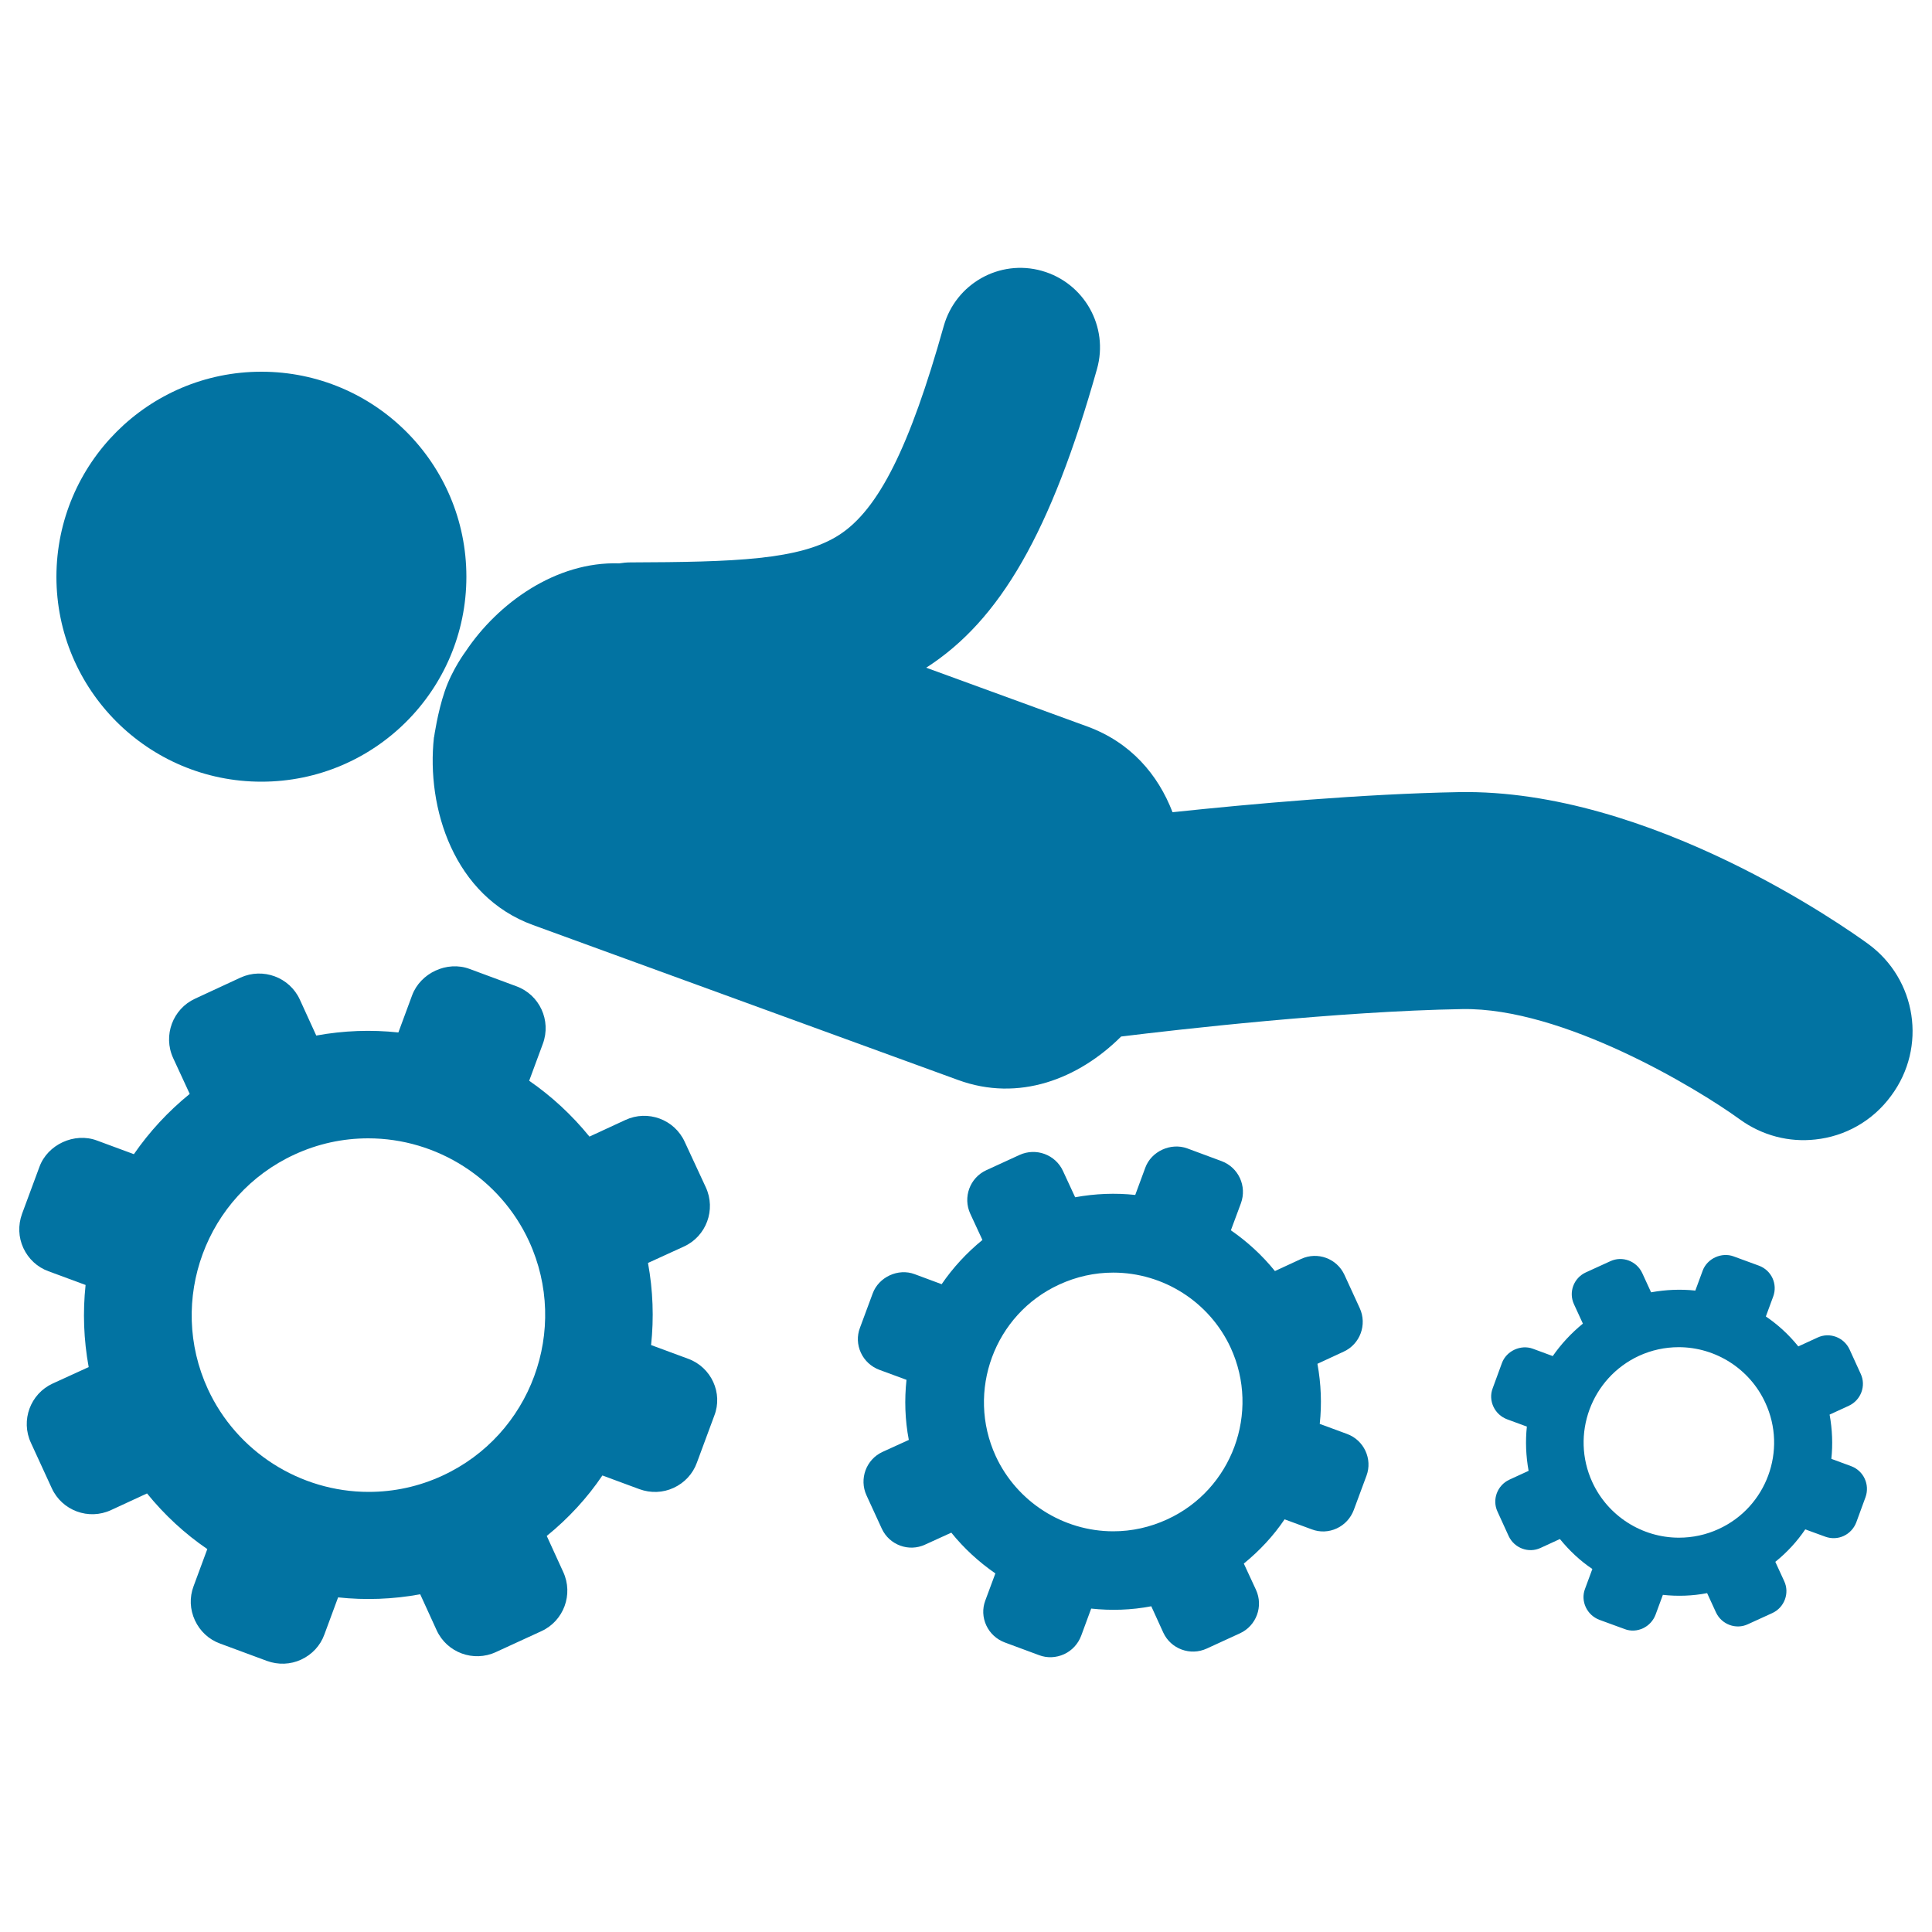
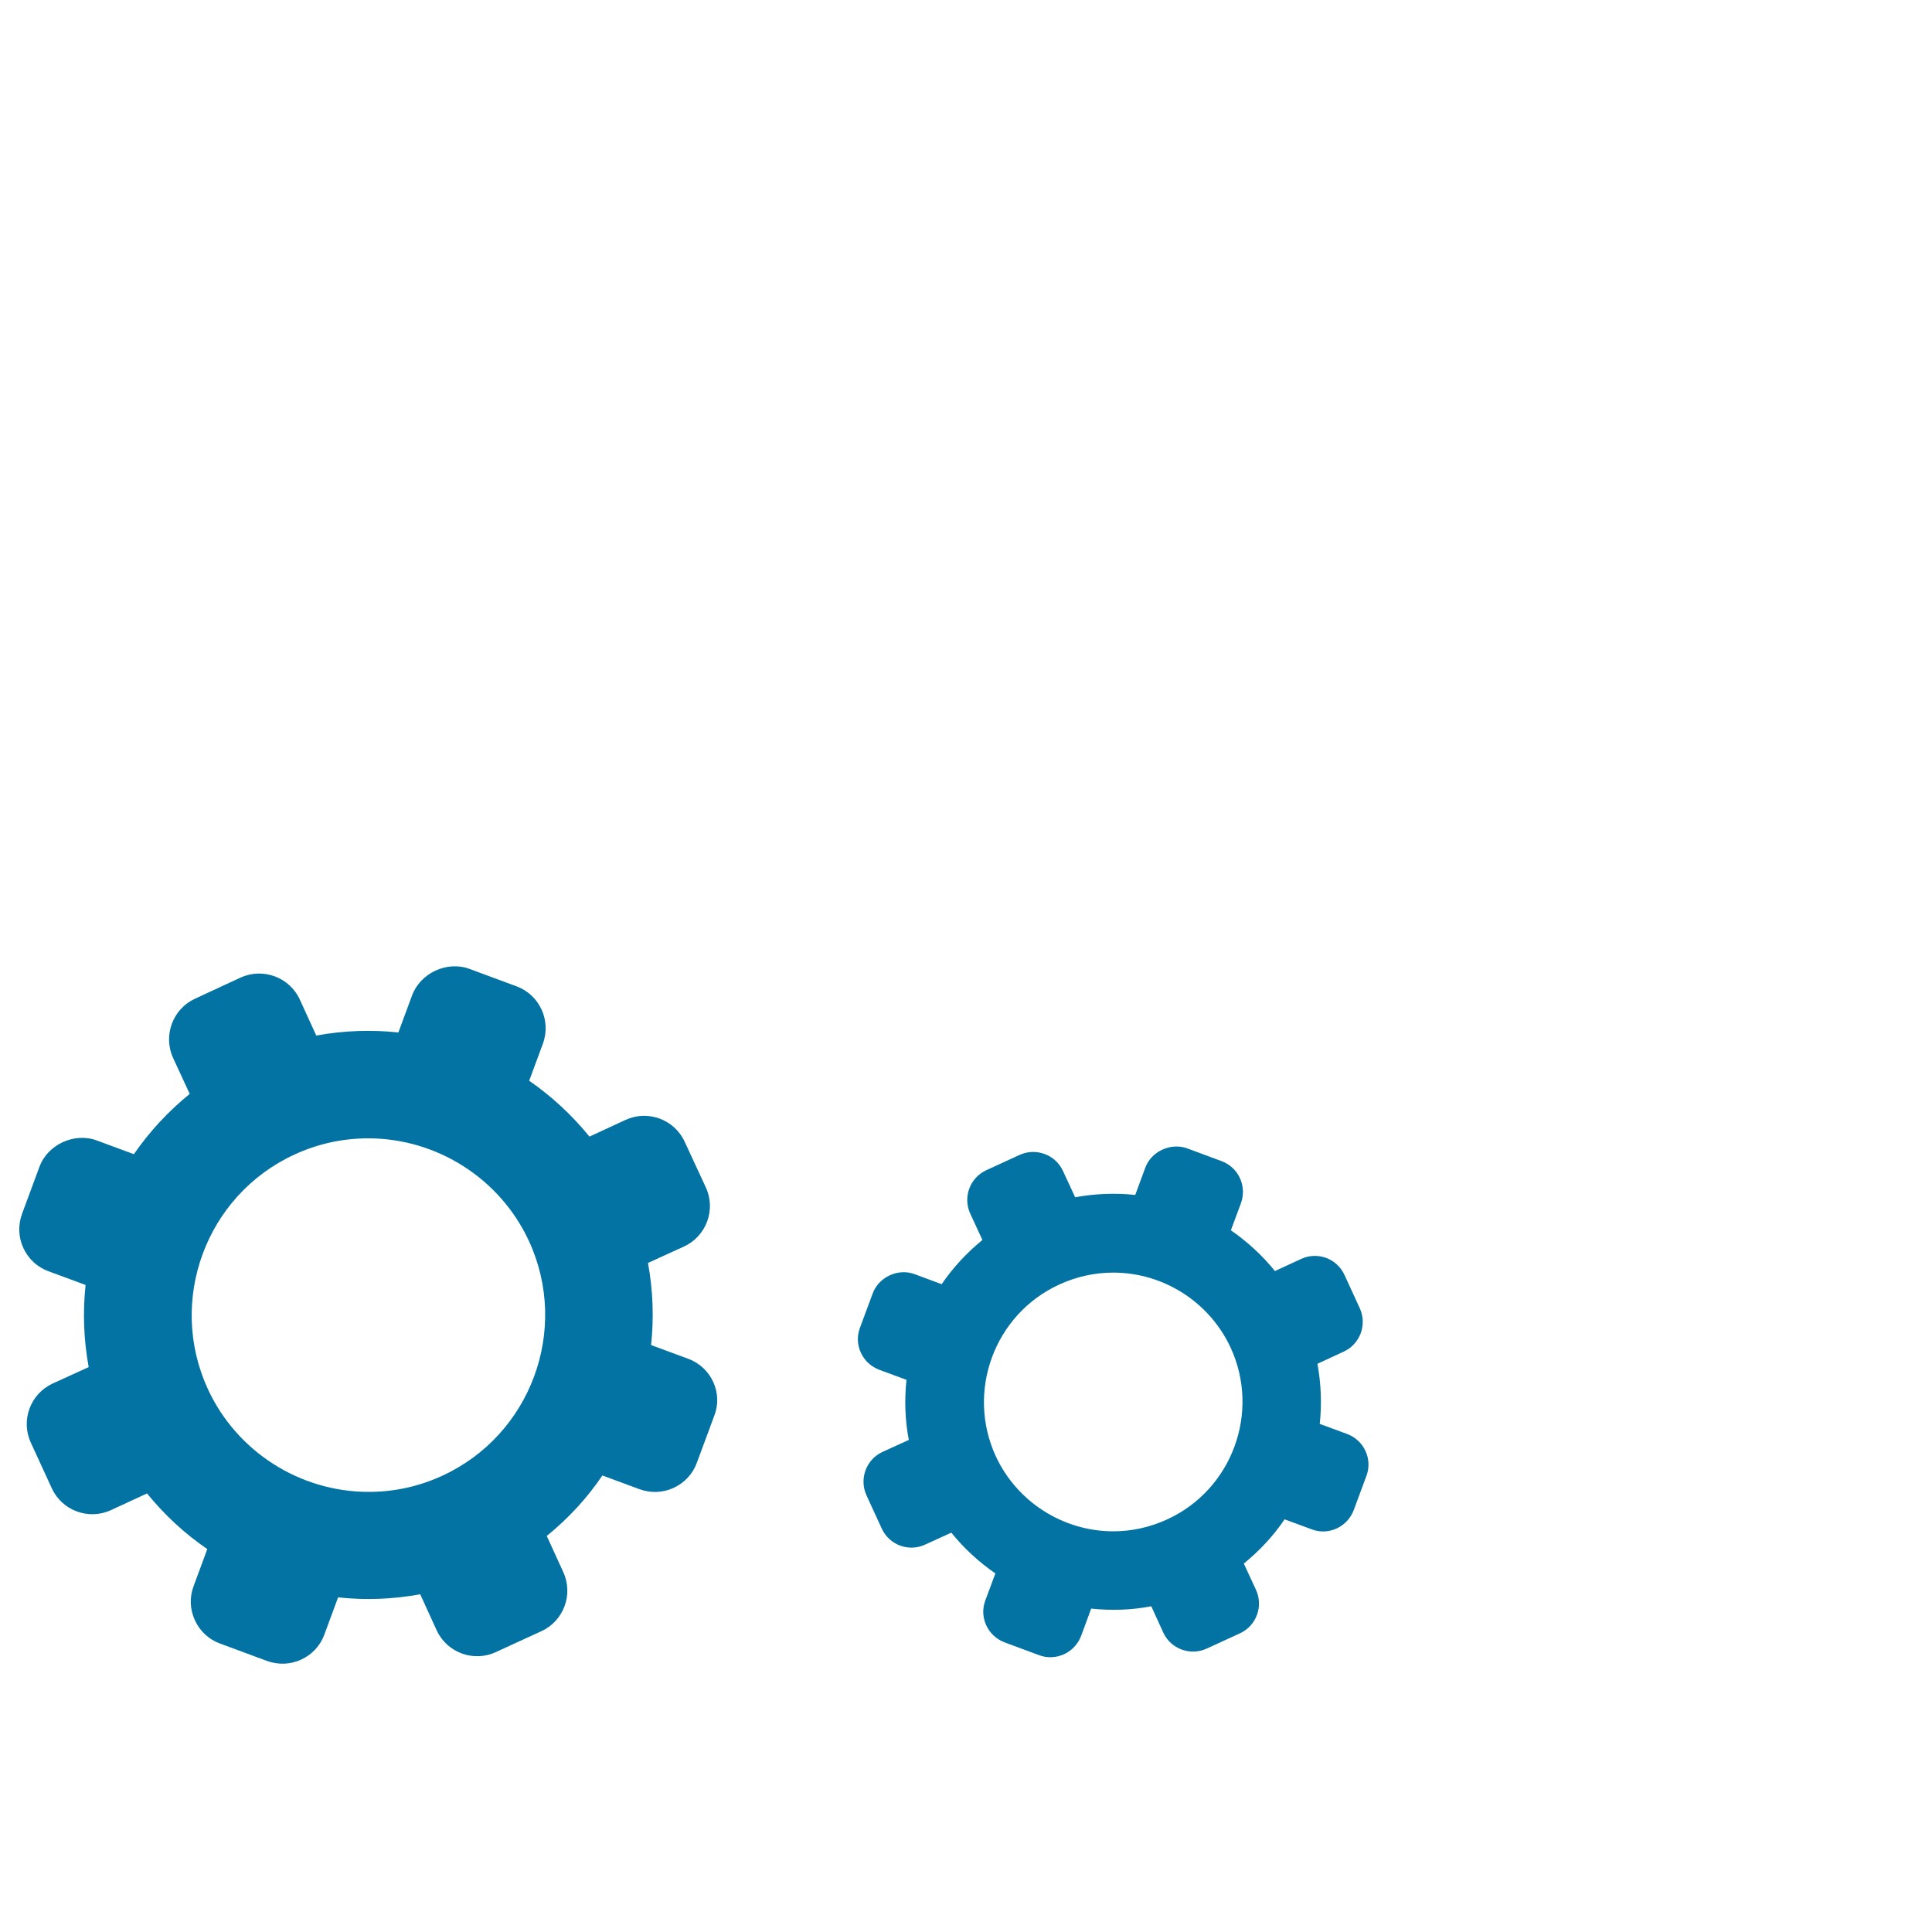
<svg xmlns="http://www.w3.org/2000/svg" viewBox="0 0 1000 1000" style="fill:#0273a2">
  <title>Man Lying On Gears SVG icon</title>
  <g>
    <g>
      <path d="M356.2,703.3l-19.2-7.1c1.5-14,1-28.3-1.6-42.5l18.6-8.5c11.6-5.3,16.7-19.1,11.3-30.7L354.4,591c-5.3-11.6-19.1-16.7-30.7-11.3l-18.6,8.6c-9.1-11.2-19.6-20.9-31.2-28.9l7.1-19.2c4.4-12-1.7-25.3-13.7-29.7l-24.3-9c-11.6-4.3-25.4,2.1-29.7,13.7l-7.1,19.2c-14-1.5-28.3-1-42.5,1.6l-8.5-18.6c-5.3-11.6-19.1-16.7-30.7-11.4L101,516.9c-11.6,5.3-16.7,19.1-11.4,30.7l8.6,18.6c-11.2,9.1-20.9,19.6-28.9,31.2l-19.2-7.1c-11.6-4.3-25.5,2.1-29.7,13.7l-9,24.3c-2.1,5.8-1.9,12.1,0.7,17.7c2.6,5.6,7.2,9.9,13,12l19.2,7.1c-1.5,14-1,28.3,1.6,42.5l-18.6,8.5c-11.6,5.3-16.7,19.1-11.3,30.7l10.8,23.5c5.3,11.6,19.1,16.7,30.7,11.3l18.6-8.6c9.1,11.2,19.6,20.9,31.2,28.8l-7.1,19.2c-2.2,5.8-1.9,12.1,0.7,17.7c2.6,5.6,7.2,9.9,13,12l24.3,9c5.8,2.1,12.1,1.9,17.7-0.7c5.6-2.6,9.9-7.2,12-13l7.1-19.2c14,1.5,28.3,1,42.5-1.6l8.5,18.6c5.3,11.6,19.1,16.7,30.7,11.3l23.5-10.8c11.6-5.3,16.7-19.1,11.3-30.7l-8.5-18.6c11.2-9.1,20.9-19.6,28.8-31.3l19.2,7.1c5.8,2.1,12.1,1.9,17.7-0.7c5.6-2.6,9.9-7.2,12-13l9-24.3C374.3,721.1,368.2,707.7,356.2,703.3z M229,763.8c-12.1,5.6-25,8.4-38.2,8.4c-35.6,0-68.3-20.9-83.2-53.2c-21.1-45.8-1-100.3,44.8-121.4c12.1-5.6,25-8.4,38.2-8.4c35.6,0,68.3,20.9,83.2,53.2C294.9,688.2,274.8,742.7,229,763.8z" />
      <path d="M697.2,742.2l-14.1-5.2c1.1-10.3,0.7-20.7-1.2-31.1l13.6-6.3c8.5-3.9,12.2-14,8.3-22.5l-7.9-17.2c-3.9-8.5-13.9-12.2-22.4-8.3l-13.6,6.3c-6.6-8.2-14.4-15.3-22.8-21.1l5.2-14c3.2-8.8-1.2-18.5-10-21.8l-17.8-6.6c-8.5-3.1-18.6,1.5-21.7,10l-5.2,14.1c-10.2-1.1-20.7-0.7-31.1,1.2l-6.3-13.6c-3.9-8.5-14-12.2-22.5-8.3l-17.2,7.9c-8.5,3.9-12.2,14-8.3,22.5l6.3,13.6c-8.2,6.7-15.3,14.4-21.1,22.9l-14-5.2c-8.5-3.2-18.6,1.5-21.7,10l-6.6,17.8c-1.6,4.2-1.4,8.8,0.5,12.9c1.9,4.1,5.3,7.2,9.5,8.8l14.1,5.2c-1.1,10.2-0.8,20.7,1.2,31.1l-13.6,6.2c-8.5,3.9-12.2,14-8.3,22.5l7.9,17.2c3.9,8.5,14,12.2,22.4,8.3l13.6-6.2c6.6,8.2,14.4,15.3,22.8,21.1l-5.2,14c-1.6,4.2-1.4,8.8,0.5,12.9c1.9,4.1,5.3,7.2,9.5,8.8l17.8,6.6c4.2,1.6,8.8,1.4,13-0.5c4.1-1.9,7.2-5.3,8.8-9.5l5.2-14.1c10.3,1.1,20.7,0.8,31.1-1.2l6.2,13.6c3.9,8.5,14,12.2,22.5,8.3l17.2-7.9c8.5-3.9,12.2-14,8.3-22.5l-6.3-13.6c8.2-6.7,15.3-14.3,21.1-22.9l14.1,5.2c4.2,1.6,8.8,1.4,12.9-0.5c4.1-1.9,7.2-5.3,8.8-9.5l6.6-17.8C710.5,755.2,706,745.4,697.2,742.2z M604.2,786.4c-8.9,4.1-18.3,6.2-28,6.2c-26,0-49.9-15.3-60.8-38.9c-15.4-33.5-0.7-73.4,32.8-88.8c8.9-4.1,18.3-6.2,28-6.2c26.1,0,49.9,15.3,60.8,38.9C652.4,731.1,637.7,771,604.2,786.4z" />
-       <path d="M958.2,758.9l-10.3-3.8c0.8-7.5,0.5-15.2-0.9-22.9l10-4.6c6.2-2.9,9-10.3,6.1-16.5l-5.8-12.7c-2.9-6.2-10.3-9-16.5-6.1l-10,4.6c-4.9-6.1-10.6-11.3-16.8-15.5l3.8-10.3c2.4-6.5-0.9-13.6-7.4-16l-13.1-4.8c-6.2-2.3-13.7,1.1-16,7.4l-3.8,10.3c-7.5-0.8-15.2-0.5-22.9,0.9l-4.6-10c-2.9-6.2-10.3-9-16.5-6.1l-12.7,5.8c-6.3,2.9-9,10.3-6.1,16.5l4.6,10c-6,4.9-11.3,10.6-15.6,16.8l-10.3-3.8c-6.2-2.3-13.7,1.1-16,7.4l-4.8,13.1c-1.2,3.1-1,6.5,0.4,9.5c1.4,3,3.9,5.3,7,6.5l10.3,3.8c-0.8,7.5-0.5,15.2,0.9,22.9l-10,4.6c-6.2,2.9-9,10.3-6.1,16.5l5.8,12.7c2.9,6.2,10.3,9,16.5,6.1l10-4.6c4.9,6,10.5,11.3,16.8,15.5l-3.8,10.3c-1.2,3.1-1,6.5,0.4,9.5c1.4,3,3.9,5.3,7,6.5l13.1,4.8c3.1,1.2,6.5,1,9.5-0.4c3-1.4,5.3-3.9,6.5-7l3.8-10.3c7.5,0.8,15.2,0.6,22.9-0.9l4.6,10c2.9,6.2,10.3,9,16.5,6.1l12.7-5.8c6.2-2.9,9-10.3,6.1-16.5l-4.6-10c6.1-4.9,11.3-10.6,15.5-16.8l10.4,3.8c3.1,1.1,6.5,1,9.5-0.4c3-1.4,5.3-3.9,6.5-7l4.8-13.1C967.9,768.4,964.6,761.3,958.2,758.9z M889.6,791.4c-6.5,3-13.5,4.5-20.6,4.5c-19.2,0-36.8-11.3-44.8-28.7c-11.4-24.7-0.5-54,24.1-65.4c6.5-3,13.5-4.5,20.6-4.5c19.2,0,36.8,11.3,44.8,28.7C925.2,750.7,914.3,780.1,889.6,791.4z" />
-       <path d="M967,488.6c-11.3-8.2-112.9-80.4-211.9-78.6c-49.6,0.9-107.6,6.1-148.2,10.4c-7.5-19.5-21.7-36.2-44.2-44.4l-83.3-30.4c38.2-24.5,64.6-70.1,88.4-154.6c6.2-21.9-6.6-44.6-28.5-50.8c-21.9-6.2-44.6,6.6-50.8,28.5c-17.6,62.7-33.8,95.1-54.2,108.2c-20.1,13-54.2,14-108.1,14.2c-1.9,0-3.8,0.2-5.7,0.5c-32.8-1.1-62.9,20.7-79.5,45.6c0,0-7,9.3-10.8,20.6c-3.7,10.8-5.5,23.6-5.5,23.6l-0.1,0.3c-4,36.5,10.3,82.2,51.3,97.1l220,80.2c31.4,11.5,62.3-0.5,84.4-22.5c28.5-3.5,112-13.1,176.6-14.2c52-0.9,121.3,40.9,143.5,57c11.8,8.6,25.8,12,39.2,10.5c15.2-1.6,29.6-9.4,39.3-22.7C997.5,542,992,506.9,967,488.6z" />
-       <path d="M135.3,192.4c58.6,0,106.1,47.5,106.1,106.1c0,58.6-47.5,106.1-106.1,106.1c-58.6,0-106.1-47.5-106.1-106.1C29.3,239.9,76.8,192.4,135.3,192.4z" />
    </g>
  </g>
</svg>